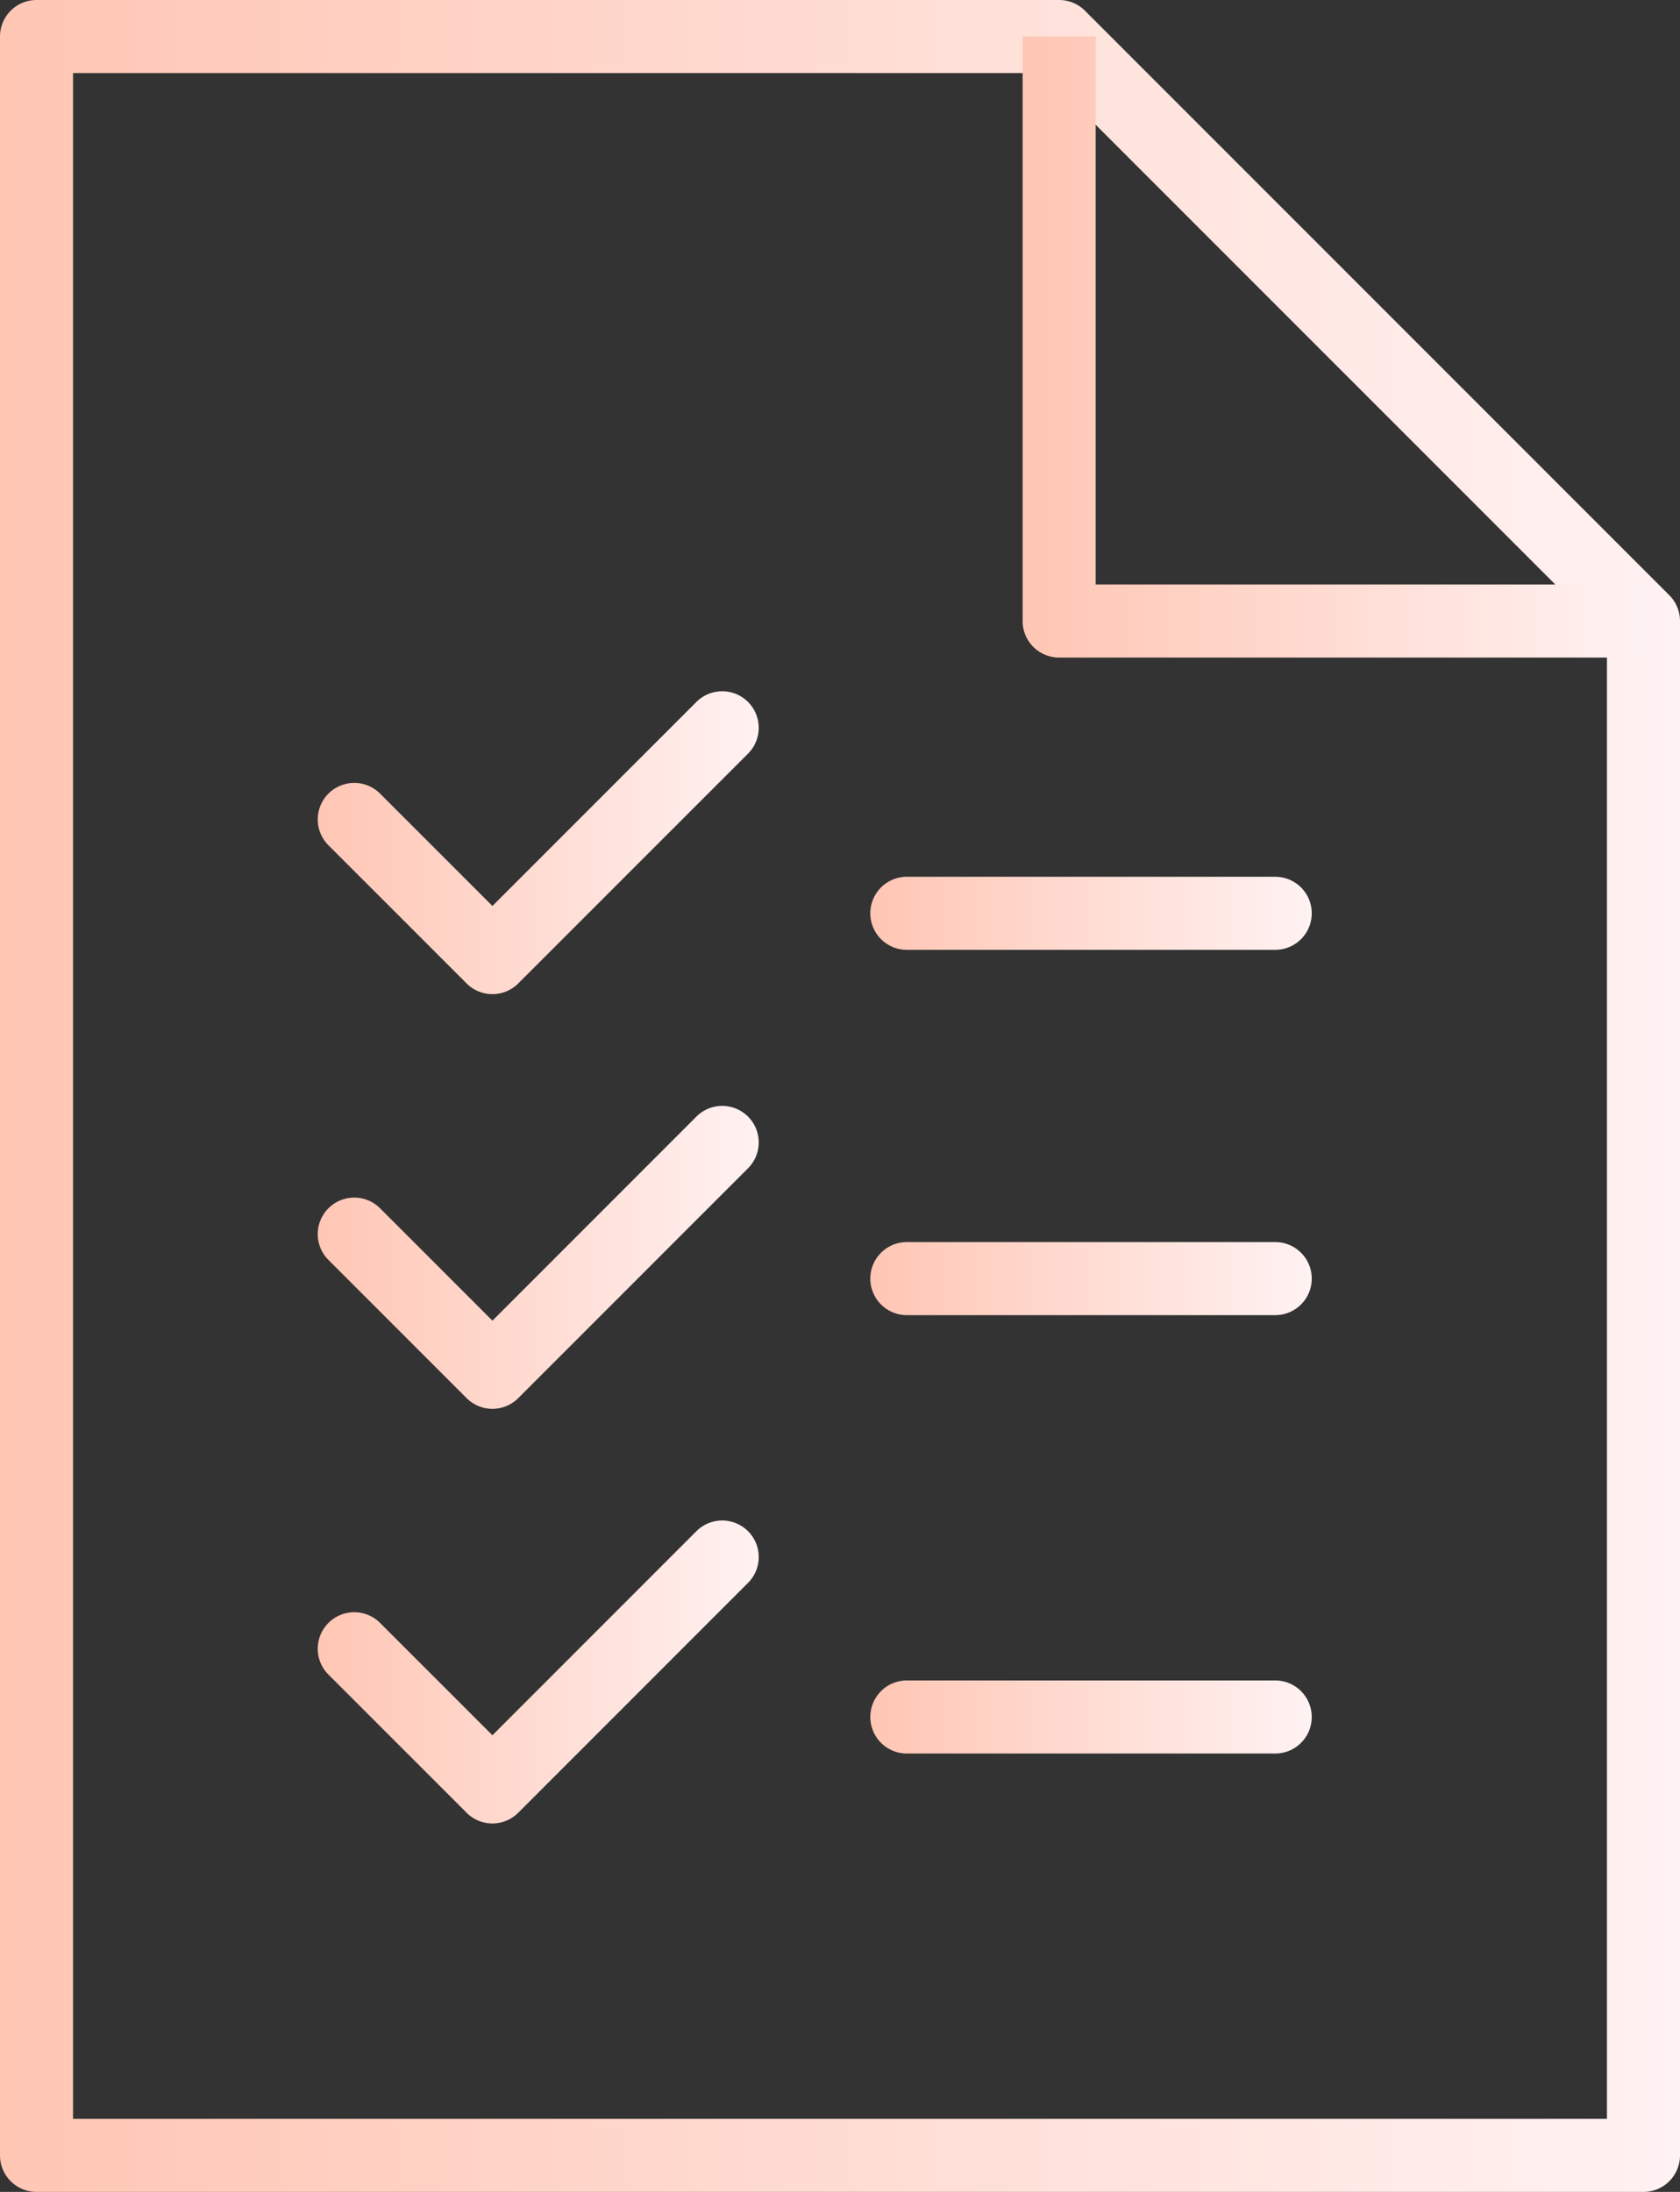
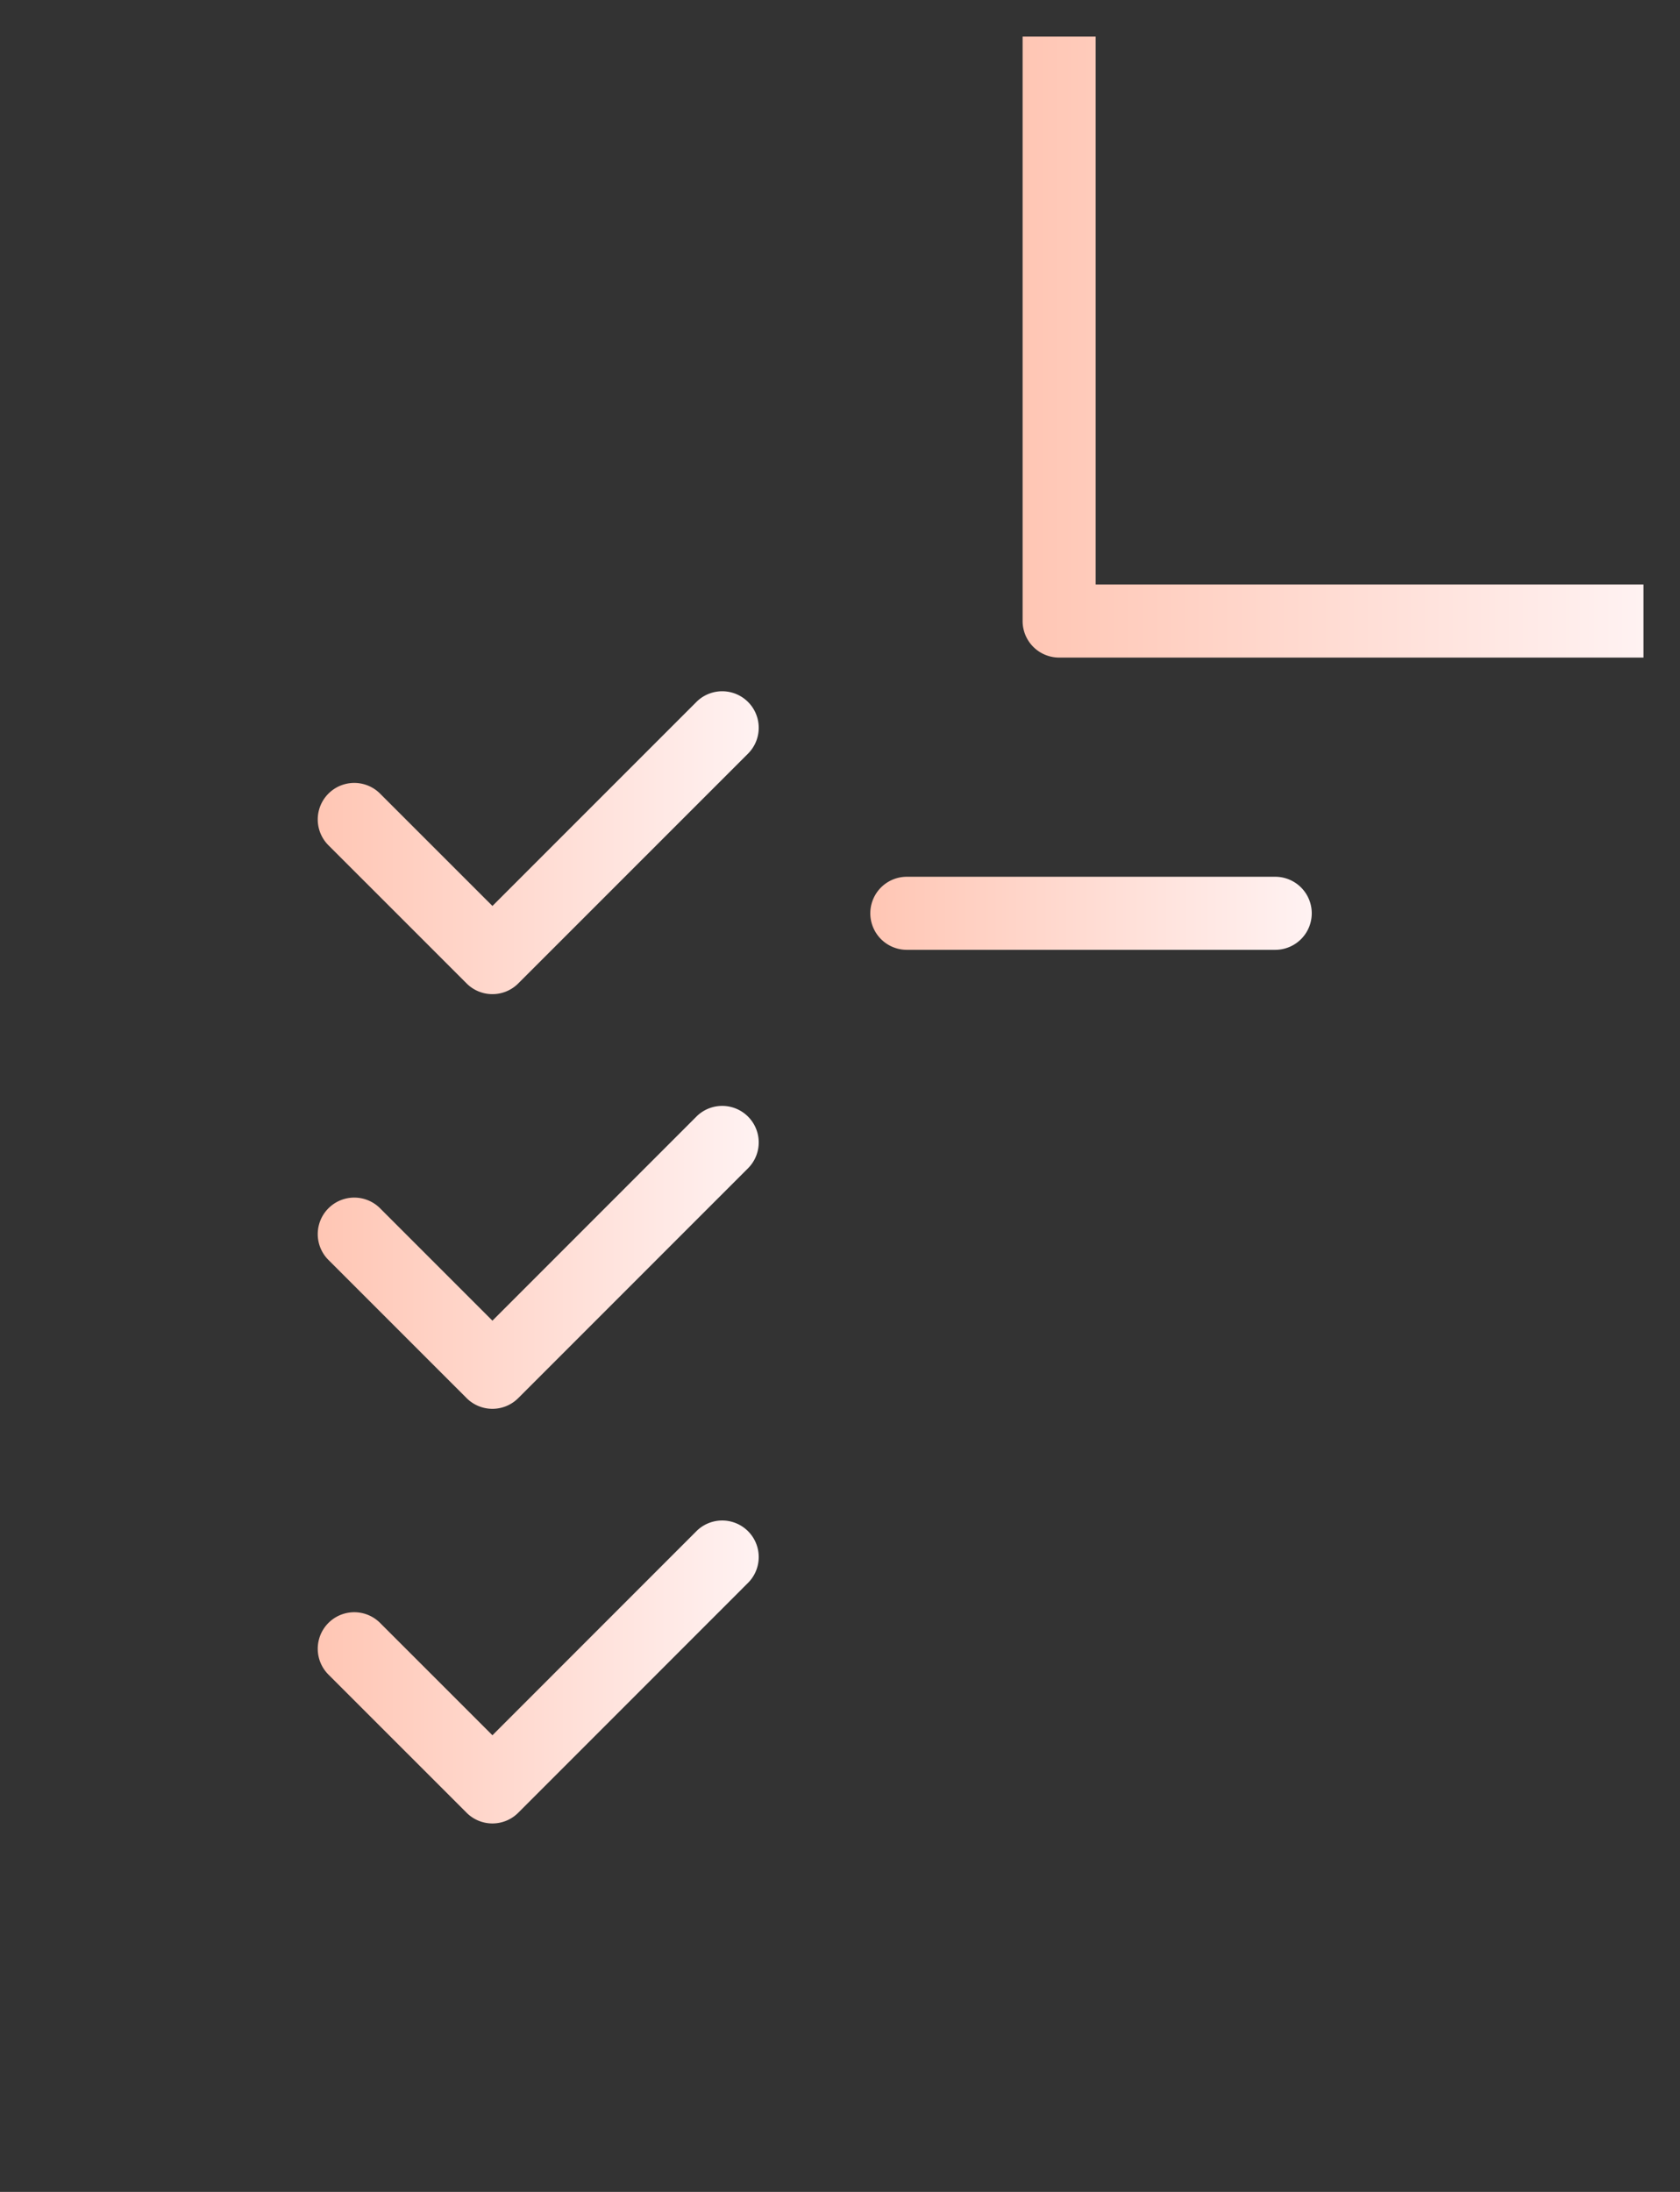
<svg xmlns="http://www.w3.org/2000/svg" xmlns:xlink="http://www.w3.org/1999/xlink" width="46" height="60" viewBox="0 0 46 60">
  <rect x="0" y="0" width="46" height="60" fill="#333333" stroke="none" />
  <defs>
-     <path id="b" d="M679 2539h-44a1 1 0 0 1-1-1v-58a1 1 0 0 1 1-1h28c.265 0 .52.105.707.293l16 16a.996.996 0 0 1 .293.707v42a1 1 0 0 1-1 1zm-43-2h42v-40.586L662.586 2481H636z" />
    <path id="d" d="M679 2497h-16a1 1 0 0 1-1-1v-16h2v15h15z" />
    <path id="f" d="M668.917 2505H658.83a1 1 0 1 1 0-2h10.087a1 1 0 1 1 0 2" />
-     <path id="h" d="M668.917 2515H658.83a1 1 0 1 1 0-2h10.087a1 1 0 1 1 0 2" />
-     <path id="j" d="M668.917 2527H658.83a1 1 0 1 1 0-2h10.087a1 1 0 1 1 0 2" />
    <path id="l" d="M647.483 2506.213a.997.997 0 0 1-.707-.293l-3.783-3.782a.999.999 0 1 1 1.414-1.414l3.076 3.075 5.597-5.596a1 1 0 0 1 1.414 1.414l-6.304 6.303a.997.997 0 0 1-.707.293" />
    <path id="n" d="M647.483 2517.564a.997.997 0 0 1-.707-.293l-3.783-3.782a.999.999 0 1 1 1.414-1.414l3.076 3.076 5.597-5.598a1 1 0 0 1 1.414 1.414l-6.304 6.304a.997.997 0 0 1-.707.293" />
    <path id="p" d="M647.483 2528.914a.997.997 0 0 1-.707-.293l-3.783-3.782a.999.999 0 1 1 1.414-1.414l3.076 3.075 5.597-5.598a1 1 0 0 1 1.414 1.414l-6.304 6.305a.997.997 0 0 1-.707.293" />
    <linearGradient id="a" x1="634" x2="680" y1="2509" y2="2509" gradientUnits="userSpaceOnUse">
      <stop offset="0" stop-color="#ffc6b4" />
      <stop offset="1" stop-color="#fff2f2" />
    </linearGradient>
    <linearGradient id="c" x1="662" x2="679" y1="2488.5" y2="2488.5" gradientUnits="userSpaceOnUse">
      <stop offset="0" stop-color="#ffc6b4" />
      <stop offset="1" stop-color="#fff2f2" />
    </linearGradient>
    <linearGradient id="e" x1="657.83" x2="669.91" y1="2504" y2="2504" gradientUnits="userSpaceOnUse">
      <stop offset="0" stop-color="#ffc6b4" />
      <stop offset="1" stop-color="#fff2f2" />
    </linearGradient>
    <linearGradient id="g" x1="657.83" x2="669.91" y1="2514" y2="2514" gradientUnits="userSpaceOnUse">
      <stop offset="0" stop-color="#ffc6b4" />
      <stop offset="1" stop-color="#fff2f2" />
    </linearGradient>
    <linearGradient id="i" x1="657.83" x2="669.91" y1="2526" y2="2526" gradientUnits="userSpaceOnUse">
      <stop offset="0" stop-color="#ffc6b4" />
      <stop offset="1" stop-color="#fff2f2" />
    </linearGradient>
    <linearGradient id="k" x1="642.7" x2="654.78" y1="2502.07" y2="2502.07" gradientUnits="userSpaceOnUse">
      <stop offset="0" stop-color="#ffc6b4" />
      <stop offset="1" stop-color="#fff2f2" />
    </linearGradient>
    <linearGradient id="m" x1="642.7" x2="654.78" y1="2513.42" y2="2513.42" gradientUnits="userSpaceOnUse">
      <stop offset="0" stop-color="#ffc6b4" />
      <stop offset="1" stop-color="#fff2f2" />
    </linearGradient>
    <linearGradient id="o" x1="642.7" x2="654.78" y1="2524.76" y2="2524.76" gradientUnits="userSpaceOnUse">
      <stop offset="0" stop-color="#ffc6b4" />
      <stop offset="1" stop-color="#fff2f2" />
    </linearGradient>
  </defs>
  <use fill="url(#a)" xlink:href="#b" transform="translate(-634 -2479)" />
  <use fill="url(#c)" xlink:href="#d" transform="translate(-634 -2479)" />
  <use fill="url(#e)" xlink:href="#f" transform="translate(-634 -2479)" />
  <use fill="url(#g)" xlink:href="#h" transform="translate(-634 -2479)" />
  <use fill="url(#i)" xlink:href="#j" transform="translate(-634 -2479)" />
  <use fill="url(#k)" xlink:href="#l" transform="translate(-634 -2479)" />
  <use fill="url(#m)" xlink:href="#n" transform="translate(-634 -2479)" />
  <use fill="url(#o)" xlink:href="#p" transform="translate(-634 -2479)" />
</svg>